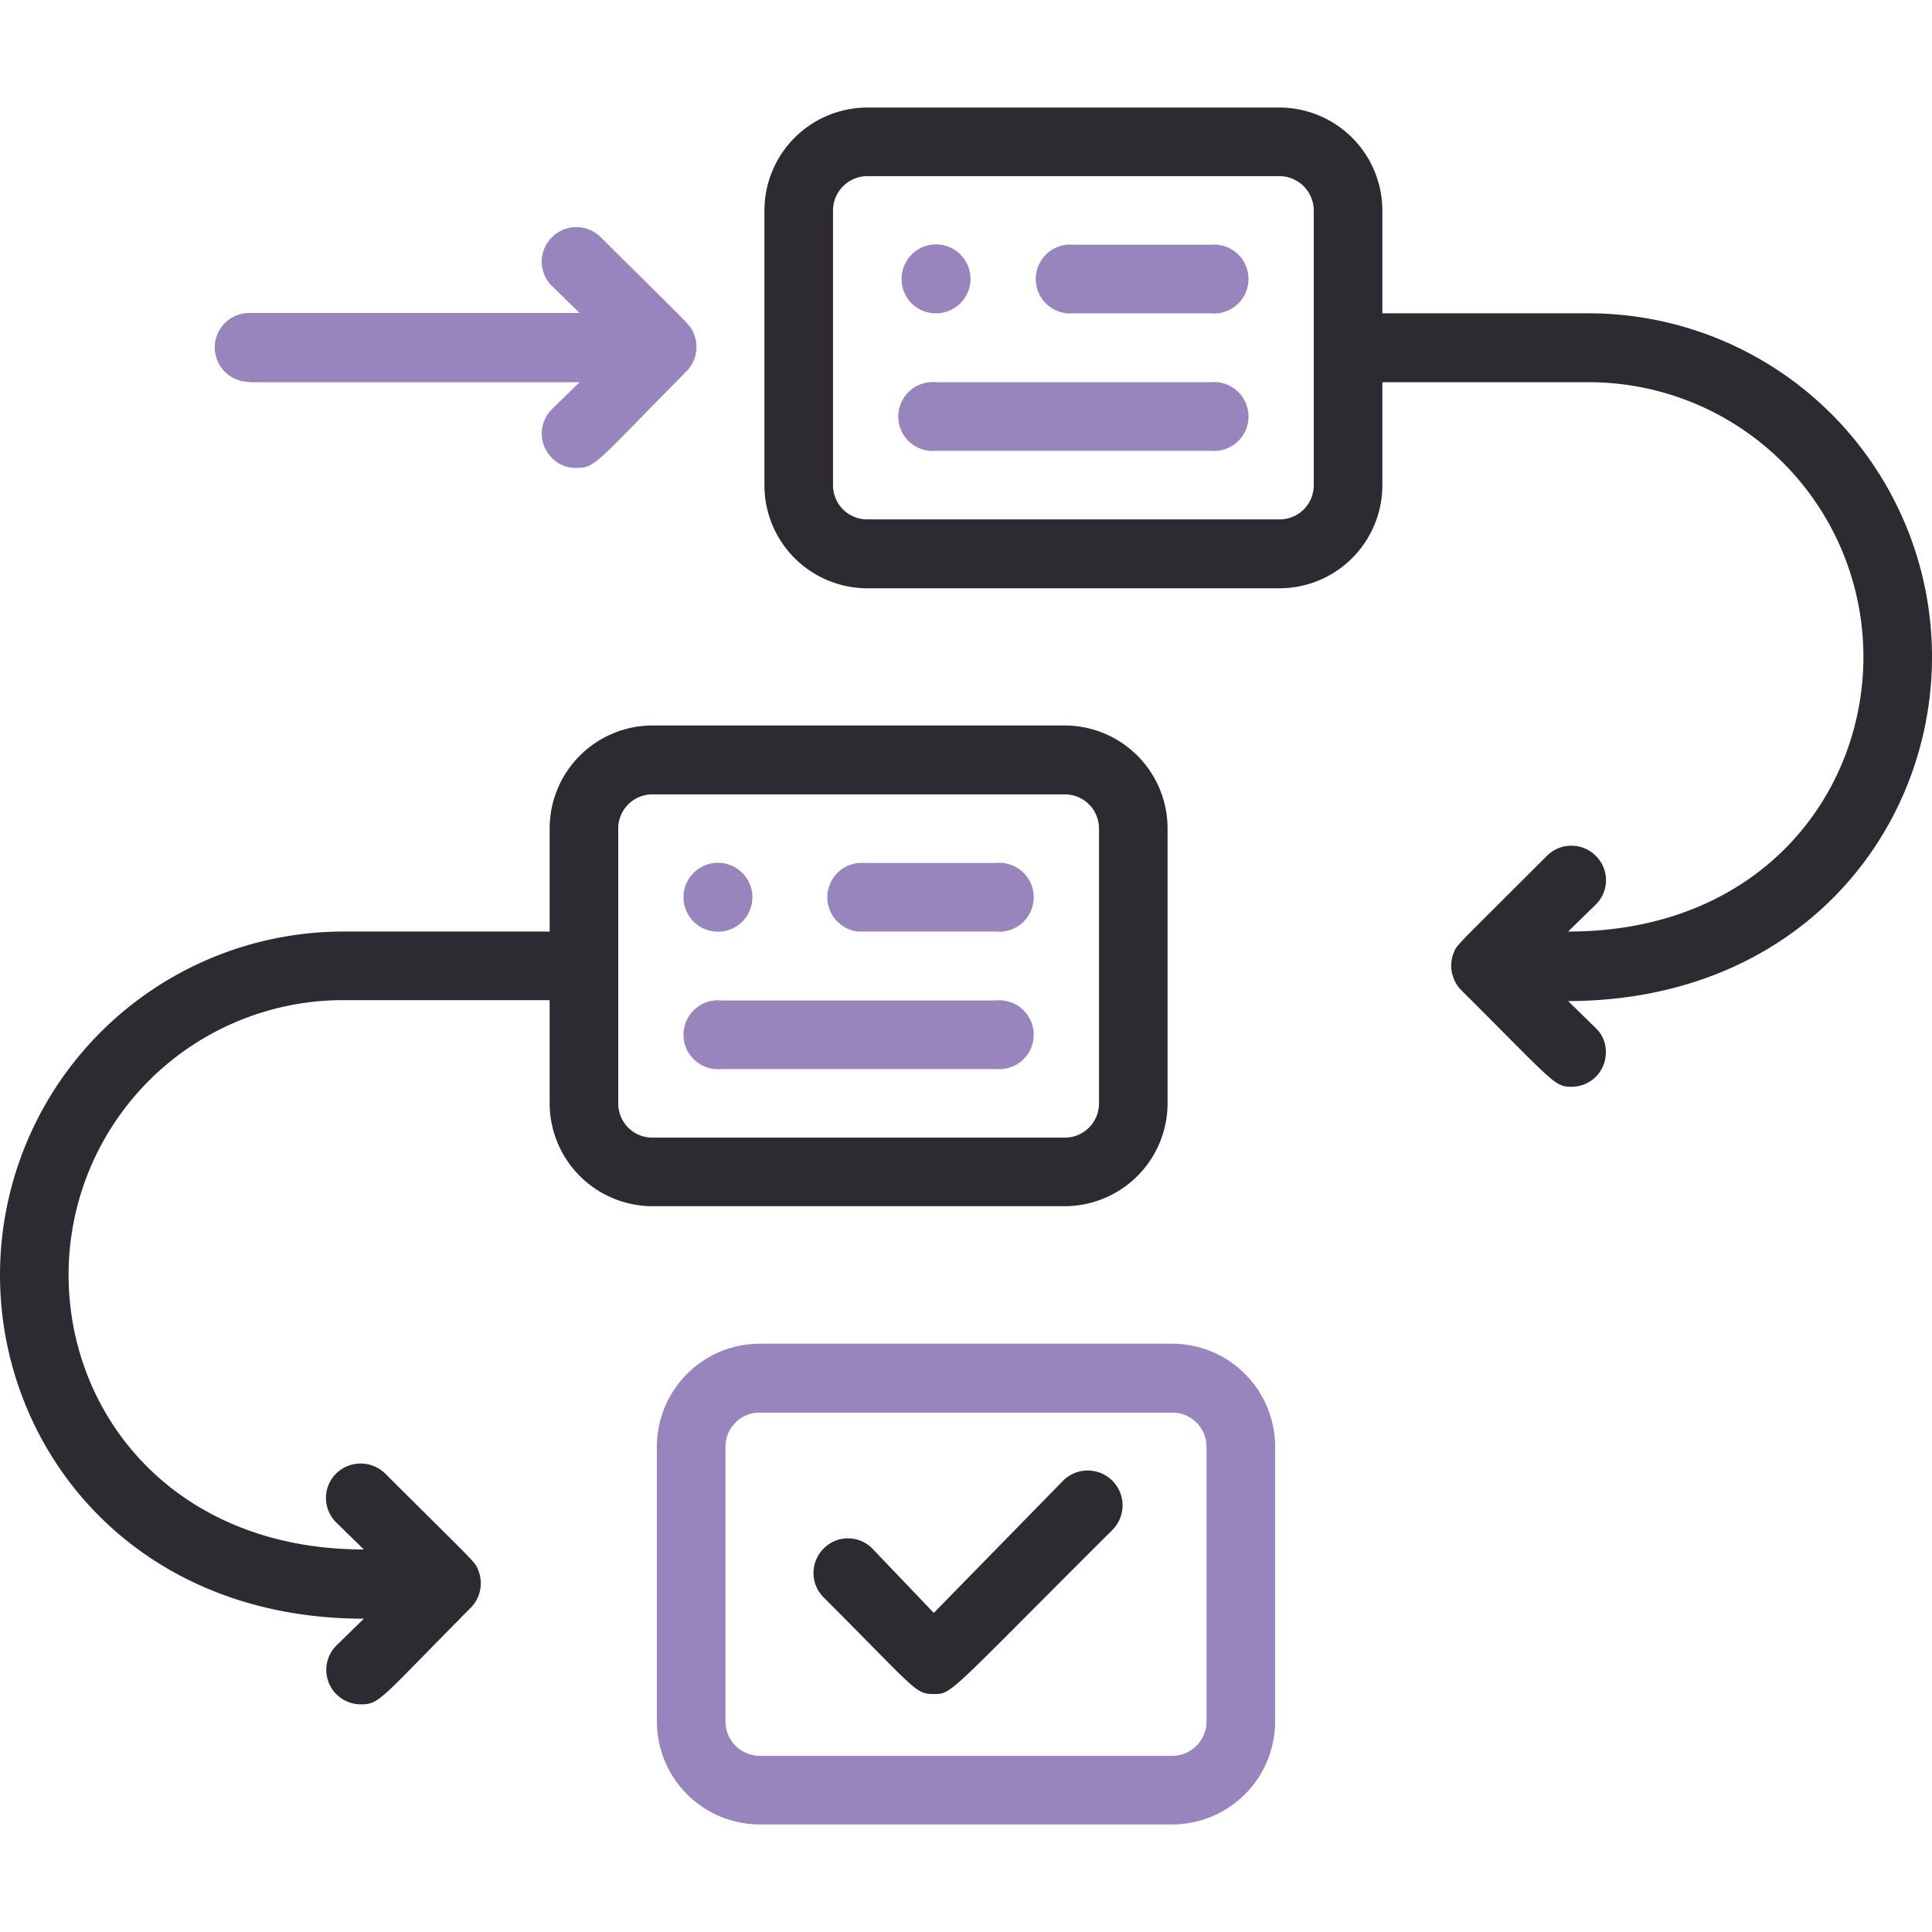
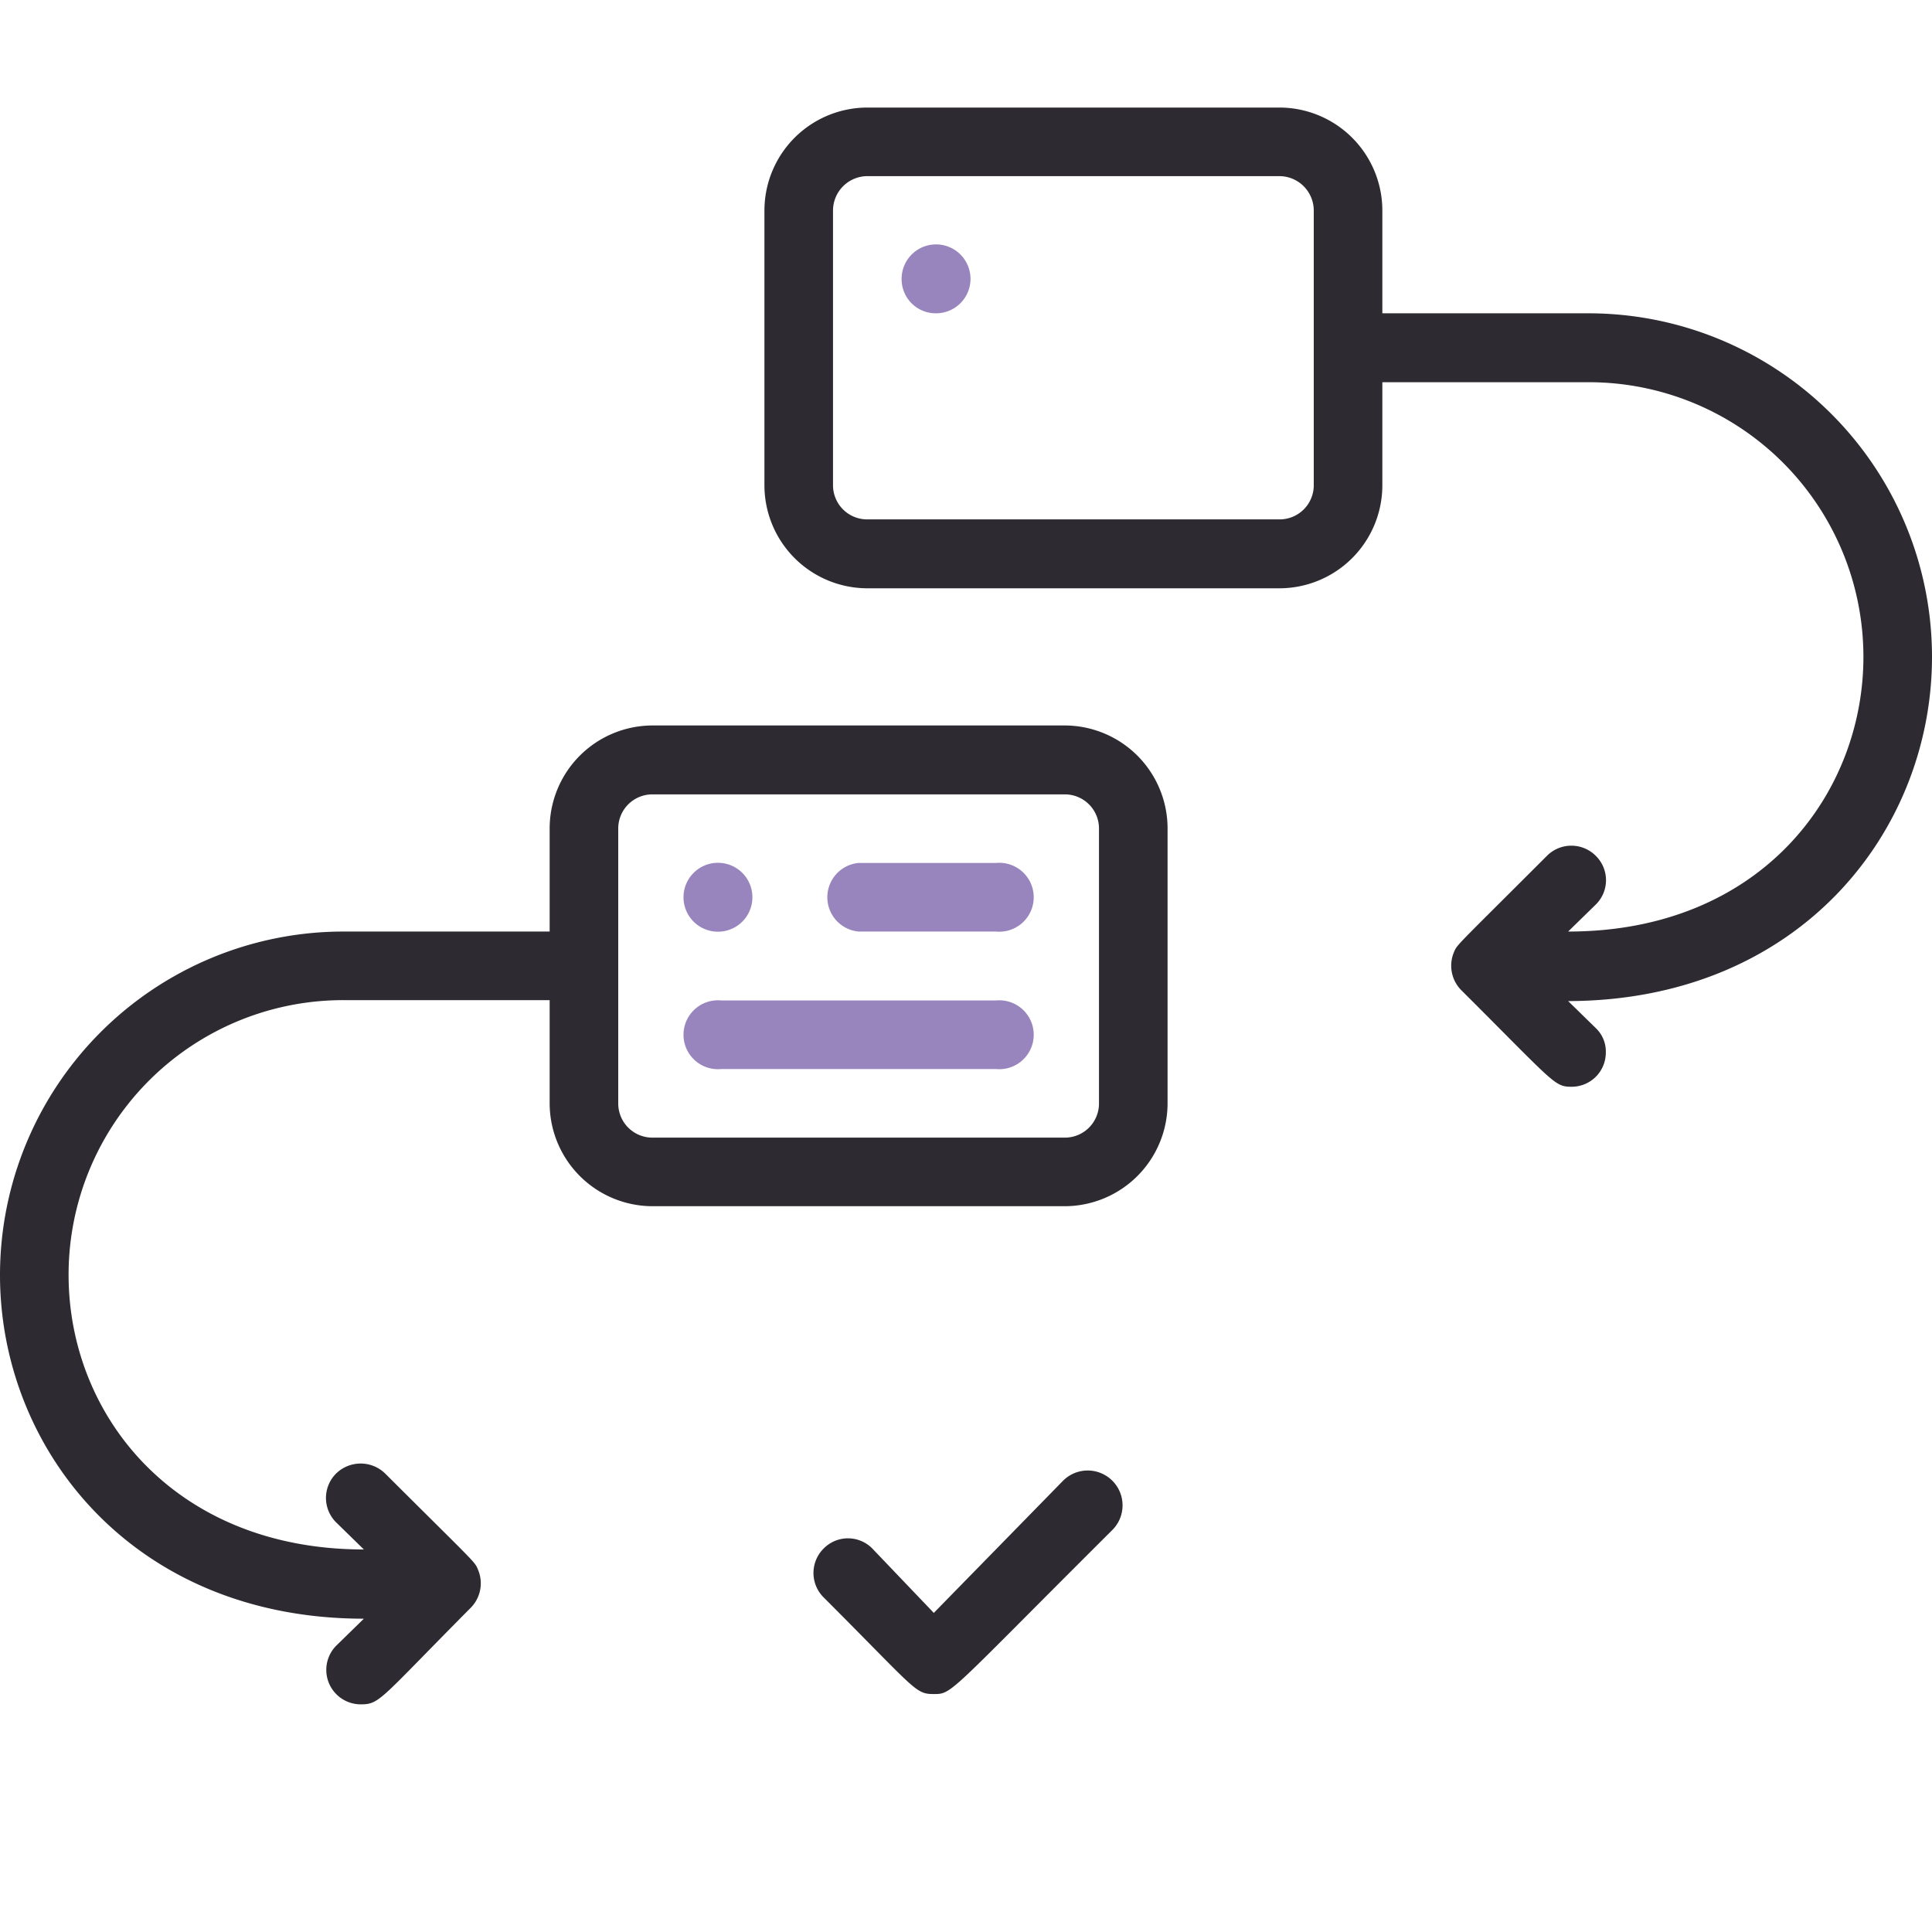
<svg xmlns="http://www.w3.org/2000/svg" width="60" height="60" viewBox="0 0 60 60">
-   <path d="M36.4,41.73H23.6a3.2,3.2,0,0,0-3.2,3.2v8.53a3.2,3.2,0,0,0,3.2,3.2H36.4a3.2,3.2,0,0,0,3.2-3.2V44.93A3.2,3.2,0,0,0,36.4,41.73Zm1.07,11.73a1.07,1.07,0,0,1-1.07,1.07H23.6a1.07,1.07,0,0,1-1.07-1.07V44.93a1.06,1.06,0,0,1,1.07-1.06H36.4a1.06,1.06,0,0,1,1.07,1.06Z" style="fill:#9985be" />
  <path d="M33,46l-4,4.09-1.91-2a1.06,1.06,0,0,0-1.51,0,1.07,1.07,0,0,0,0,1.52c2.88,2.88,2.84,3,3.42,3s.43,0,5.56-5.11A1.07,1.07,0,1,0,33,46Z" style="fill:#2d2b31" />
-   <path d="M37.6,7.6H33.34a1.07,1.07,0,1,0,0,2.13H37.6a1.07,1.07,0,1,0,0-2.13Z" style="fill:#9985be" />
  <path d="M29.07,9.73A1.07,1.07,0,1,0,28,8.67,1.06,1.06,0,0,0,29.07,9.73Z" style="fill:#9985be" />
  <path d="M60,20.4A10.67,10.67,0,0,0,49.33,9.73h-6.4V6.54a3.2,3.2,0,0,0-3.2-3.2H26.94a3.2,3.2,0,0,0-3.2,3.2v8.53a3.2,3.2,0,0,0,3.2,3.2H39.73a3.2,3.2,0,0,0,3.2-3.2v-3.2h6.4a8.53,8.53,0,0,1,8.54,8.53c0,4.27-3.2,8.53-9.17,8.53l.86-.84a1.06,1.06,0,0,0,0-1.51,1.07,1.07,0,0,0-1.52,0h0c-2.89,2.89-2.78,2.74-2.89,3a1.08,1.08,0,0,0,.23,1.17c2.89,2.88,2.89,3,3.42,3a1.06,1.06,0,0,0,1.07-1.06,1,1,0,0,0-.31-.76l-.86-.84C55.89,31.07,60,25.81,60,20.4ZM40.8,15.07a1.06,1.06,0,0,1-1.07,1.06H26.94a1.06,1.06,0,0,1-1.07-1.06V6.54a1.07,1.07,0,0,1,1.07-1.07H39.73A1.07,1.07,0,0,1,40.8,6.54Z" style="fill:#2d2b31" />
-   <path d="M7.74,11.87H18l-.86.84a1.06,1.06,0,0,0,0,1.51,1,1,0,0,0,.76.31c.6,0,.58-.13,3.42-3a1.07,1.07,0,0,0,.23-1.16c-.11-.28,0-.13-2.89-3a1.07,1.07,0,0,0-1.52,0,1.06,1.06,0,0,0,0,1.51h0l.86.84H7.74a1.07,1.07,0,0,0,0,2.14Z" style="fill:#9985be" />
-   <path d="M37.6,11.87H29.07a1.07,1.07,0,1,0,0,2.13H37.6a1.07,1.07,0,1,0,0-2.13Z" style="fill:#9985be" />
  <path d="M33.06,22.53H20.27a3.2,3.2,0,0,0-3.2,3.2v3.2h-6.4A10.67,10.67,0,0,0,0,39.6C0,45,4.13,50.27,11.3,50.27l-.86.84a1.07,1.07,0,0,0,.76,1.82c.6,0,.58-.14,3.42-3a1.08,1.08,0,0,0,.23-1.17c-.11-.27,0-.12-2.89-3a1.09,1.09,0,0,0-1.52,0,1.07,1.07,0,0,0,0,1.52l.86.84c-5.87,0-9.17-4.16-9.17-8.53a8.53,8.53,0,0,1,8.54-8.53h6.4v3.2a3.2,3.2,0,0,0,3.2,3.2H33.06a3.2,3.2,0,0,0,3.2-3.2V25.73A3.2,3.2,0,0,0,33.06,22.53Zm1.07,11.74a1.06,1.06,0,0,1-1.07,1.06H20.27a1.06,1.06,0,0,1-1.07-1.06V25.73a1.06,1.06,0,0,1,1.07-1.06H33.06a1.06,1.06,0,0,1,1.07,1.06Z" style="fill:#2d2b31" />
  <path d="M30.93,26.8H26.66a1.07,1.07,0,0,0,0,2.13h4.27a1.07,1.07,0,1,0,0-2.13Z" style="fill:#9985be" />
  <path d="M22.4,28.93a1.07,1.07,0,0,0,0-2.13,1.07,1.07,0,1,0,0,2.13Z" style="fill:#9985be" />
  <path d="M30.93,31.07H22.4a1.07,1.07,0,1,0,0,2.13h8.53a1.07,1.07,0,1,0,0-2.13Z" style="fill:#9985be" />
</svg>